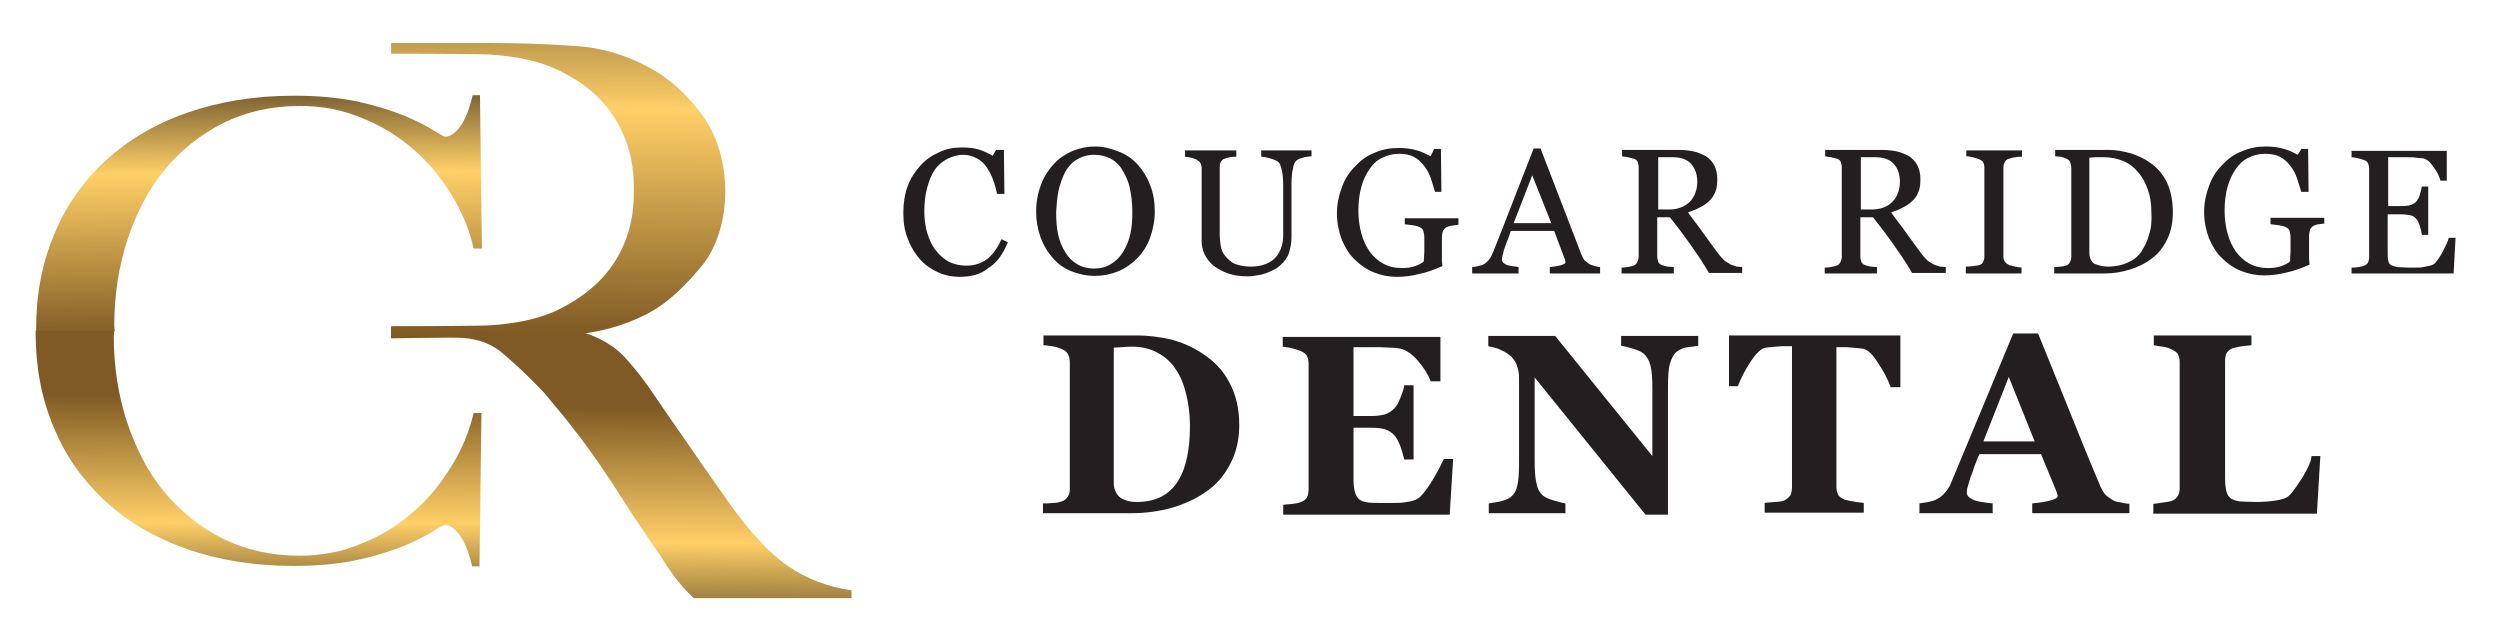
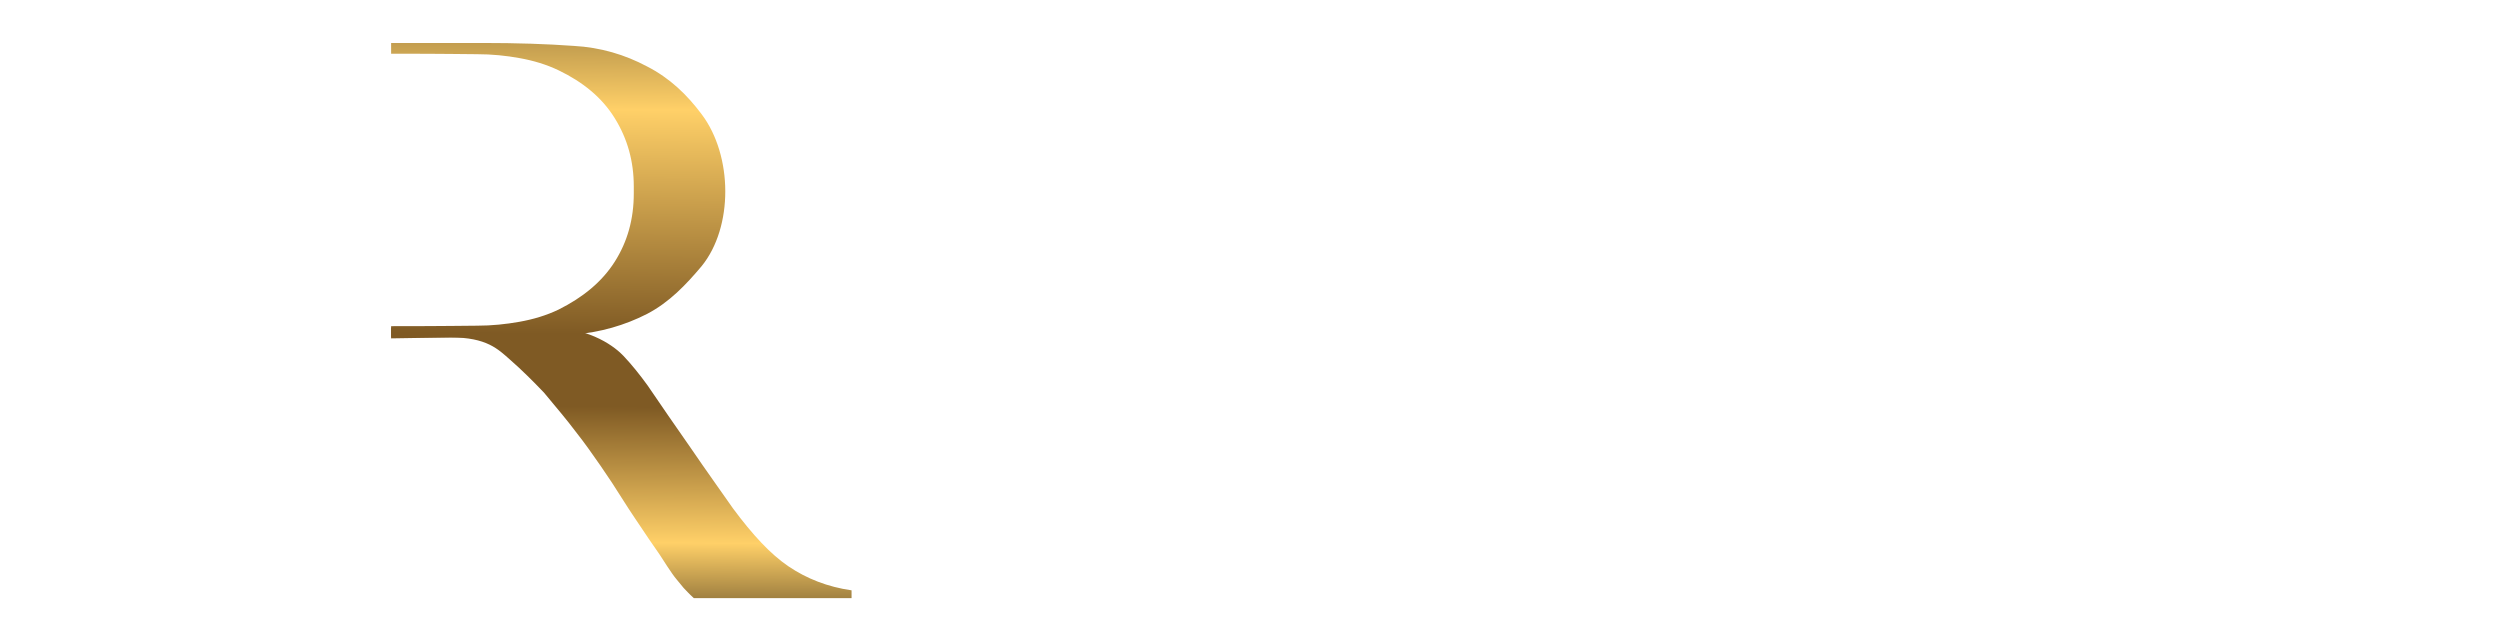
<svg xmlns="http://www.w3.org/2000/svg" xml:space="preserve" id="Layer_1" x="0" y="0" style="enable-background:new 0 0 512 131" version="1.1" viewBox="0 0 512 131">
  <style>.st0{fill:#231f20}</style>
-   <path d="M204 51c-.4.7-1 1.3-1.5 1.8-.6.5-1.3.9-2.1 1.2-.8.3-1.7.4-2.6.4-1.3 0-2.4-.3-3.5-.8-1-.6-1.9-1.3-2.7-2.4-.8-1-1.3-2.2-1.7-3.5-.4-1.3-.6-2.8-.6-4.4 0-1.8.2-3.5.6-4.9.4-1.5.9-2.7 1.6-3.7s1.6-1.7 2.6-2.2c1-.5 2.1-.8 3.2-.8 1 0 1.9.3 2.7.7.8.4 1.5 1 2.1 1.9.5.8 1 1.6 1.3 2.6.4 1 .6 1.9.8 2.8h1.5l-.1-9H204l-.7 1.2c-.9-.5-1.9-1-2.9-1.3-1-.3-2.2-.4-3.4-.4-1.7 0-3.3.3-4.7 1-1.4.6-2.7 1.5-3.8 2.7-1.1 1.2-2 2.6-2.6 4.2s-.9 3.5-.9 5.5c0 2.1.3 3.9 1 5.5.6 1.6 1.5 3 2.5 4.1 1 1.1 2.3 2 3.7 2.6 1.3.6 2.8.9 4.3.9 2.3 0 4.4-.5 5.9-1.8 1.7-1 3-2.8 4-5.3l-1.3-.6c-.3.6-.6 1.3-1.1 2zM219.3 55.5c1.5.6 3.1 1 4.9 1 1.7 0 3.2-.3 4.7-.9s2.8-1.5 3.9-2.6c1.2-1.2 2.1-2.6 2.7-4.2.6-1.7 1-3.5 1-5.5s-.3-3.8-1-5.5c-.6-1.6-1.5-3-2.6-4.2-1-1.1-2.3-2-3.9-2.6-1.5-.6-3.1-1-4.7-1s-3.1.3-4.6.9c-1.4.6-2.8 1.5-3.9 2.7-1.1 1.2-2 2.6-2.6 4.2-.6 1.6-1 3.4-1 5.5 0 1.9.3 3.6.9 5.3.6 1.6 1.4 3 2.5 4.2.9 1.1 2.2 2.1 3.7 2.7zM216.8 39c.3-1.4.8-2.6 1.3-3.7.6-1.1 1.4-2 2.4-2.6 1-.6 2.2-1 3.6-1 1.3 0 2.4.3 3.4.8 1 .6 1.8 1.3 2.4 2.4.6 1 1.2 2.2 1.5 3.7.3 1.4.5 3 .5 4.7 0 1.7-.1 3.2-.4 4.6-.3 1.3-.8 2.6-1.5 3.7-.6 1-1.5 1.9-2.5 2.5-1 .6-2.1.9-3.4.9-1.3 0-2.5-.3-3.5-.9s-1.8-1.4-2.4-2.4c-.7-1.1-1.2-2.3-1.5-3.7-.3-1.3-.4-2.9-.4-4.6.1-1.5.2-3 .5-4.4zM264.5 48.6v-11c0-1.2.1-2.3.3-3.1.1-.8.4-1.4.8-1.7.4-.3.9-.4 1.5-.6.6-.1 1.2-.2 1.5-.2v-1.2h-10.3v1.3c.4 0 1 .1 1.7.3.7.2 1.3.4 1.7.7.4.3.6.8.8 1.7.2.8.3 1.9.3 3.2v10.3c0 .7-.1 1.4-.3 2.1-.2.7-.5 1.3-1 2s-1.2 1.2-2.1 1.6c-.9.4-2 .6-3.3.6-1.4 0-2.5-.3-3.3-.6-.8-.4-1.4-1-1.9-1.6s-.8-1.3-.9-2.1c-.1-.7-.2-1.5-.2-2.1V34.3c0-.4 0-.8.2-1.1.2-.3.4-.6.8-.7.2-.1.6-.2 1.1-.3.5-.1 1-.1 1.3-.1v-1.3h-10.5v1.3c.3 0 .7.1 1.2.2.4.1.8.2 1.2.4.4.3.7.5.8.8s.2.6.2 1v14.9c0 .9.2 1.8.6 2.7.4.8 1 1.6 1.8 2.3.8.6 1.9 1.2 3 1.6 1.2.4 2.5.6 4 .6.9 0 1.9-.2 3-.4 1-.3 2-.7 3-1.3 1-.7 1.7-1.5 2.3-2.6.4-1.1.7-2.3.7-3.7zM287.6 45.9c.3.1.9.1 1.5.2.7.1 1.2.2 1.6.4s.7.4.8.8.2.8.2 1.3v3c0 .6-.1 1.2-.1 1.9-.3.4-1 .7-1.8 1-.8.3-1.8.4-2.8.4-1.3 0-2.6-.3-3.7-.9-1.1-.6-2.1-1.5-2.8-2.5-.7-1-1.3-2.2-1.7-3.7-.4-1.5-.6-3-.6-4.6 0-1.9.2-3.5.6-4.9.4-1.5 1-2.7 1.7-3.7s1.5-1.8 2.6-2.3c1-.5 2.1-.8 3.4-.8 1.2 0 2.2.2 3 .6.8.4 1.5 1 2.1 1.8.6.7 1 1.5 1.4 2.5.3 1 .6 1.9.9 2.9h1.3l-.1-8.8h-1.4L293 32c-.8-.4-1.7-.9-2.8-1.2-1.1-.3-2.3-.5-3.7-.5-1.8 0-3.5.3-5 1-1.6.6-2.9 1.6-4 2.8-1.2 1.2-2.1 2.6-2.7 4.3-.6 1.6-1 3.4-1 5.3 0 2 .4 3.8 1 5.4.7 1.6 1.5 3 2.7 4.1 1.1 1.1 2.4 2 3.9 2.6 1.5.6 3.1.9 4.7.9 1.5 0 3.1-.2 4.6-.6 1.5-.3 3.1-.9 4.7-1.6 0-.3-.1-.7-.1-1.2v-4.8c0-.4.1-.8.2-1.2.2-.3.4-.6.8-.8.3-.1.7-.3 1.2-.3.5-.1.9-.1 1.2-.2v-1.3h-11v1.2zM311.2 54.7c-.9-.1-1.7-.2-2.5-.4-.7-.3-1.1-.6-1.1-1.1 0-.2 0-.4.1-.8.1-.3.2-.7.3-1.2.2-.6.4-1.1.6-1.7.3-.6.5-1.3.8-2.2h8.9l2.1 5.6c.1.1.1.3.1.4.1.1.1.3.1.4 0 .3-.3.4-.9.6-.6.2-1.4.3-2.3.4V56h10.3v-1.3c-.3 0-.6-.1-1.1-.2-.4-.1-.8-.3-1.1-.4-.4-.3-.7-.6-1-.8-.2-.3-.4-.6-.6-1.1l-8.4-21.8h-1.4c-1.2 3.1-2.6 6.6-4.1 10.5-1.5 3.9-2.9 7.5-4.2 10.7-.3.6-.5 1.2-.8 1.5-.3.4-.6.7-1.1 1-.3.2-.7.3-1.2.4s-.8.2-1.2.2V56h9.5v-1.3zm2.6-18.8 3.9 9.8H310l3.8-9.8zM356.9 54.7c-.3 0-.7-.1-1.2-.1-.4-.1-.8-.3-1.2-.4-.4-.2-.8-.5-1.3-.8-.4-.4-.9-.9-1.4-1.6-1.2-1.6-2.2-3-3-4.1-.8-1.2-1.9-2.5-3.1-4.2.9-.3 1.7-.6 2.4-1 .8-.4 1.4-.8 1.9-1.3.6-.5 1-1.2 1.3-1.9.3-.7.4-1.6.4-2.6 0-1.1-.2-2-.6-2.8-.4-.8-1-1.4-1.7-1.9-.8-.4-1.6-.8-2.6-1-1-.2-1.9-.3-3-.3h-11.6V32c.3.1.8.1 1.2.2l1.2.3c.4.1.7.4.8.7.1.3.2.7.2 1.1v18.2c0 .4-.1.8-.3 1.2s-.4.6-.8.7c-.3.1-.6.2-1.2.3-.5.1-1 .1-1.2.1V56h10.7v-1.3c-.4 0-.8-.1-1.3-.1-.5-.1-.9-.2-1.1-.3-.4-.1-.7-.4-.8-.7s-.2-.7-.2-1.1v-8h2.6c1.5 1.9 2.8 3.6 4 5.3 1.2 1.7 2.6 3.7 4 6.1h6.8v-1.2zm-15-11.8h-2.3V32.2h3c1.6 0 2.8.4 3.7 1.3.8.9 1.3 2.1 1.3 3.7 0 1.8-.6 3.2-1.6 4.2-1.1 1-2.5 1.5-4.1 1.5zM398.5 56v-1.3c-.3 0-.7-.1-1.2-.1-.4-.1-.8-.3-1.2-.4-.4-.2-.8-.5-1.3-.8-.4-.4-.9-.9-1.4-1.6-1.2-1.6-2.2-3-3-4.1-.8-1.2-1.9-2.5-3.1-4.2.9-.3 1.7-.6 2.4-1 .8-.4 1.4-.8 1.9-1.3.6-.5 1-1.2 1.3-1.9.3-.7.4-1.6.4-2.6 0-1.1-.2-2-.6-2.8-.4-.8-1-1.4-1.7-1.9-.8-.4-1.6-.8-2.6-1-1-.2-1.9-.3-3-.3h-11.6V32c.3.1.8.1 1.2.2l1.2.3c.4.1.7.4.8.7.1.3.2.7.2 1.1v18.2c0 .4-.1.8-.3 1.2s-.4.6-.8.7c-.3.1-.6.2-1.2.3-.5.1-1 .1-1.2.1V56h10.7v-1.3c-.4 0-.8-.1-1.3-.1-.5-.1-.9-.2-1.1-.3-.4-.1-.7-.4-.8-.7-.1-.3-.2-.7-.2-1.1v-8h2.6c1.5 1.9 2.8 3.6 4 5.3 1.2 1.7 2.6 3.7 4 6.1h6.9v.1zm-15.1-13.1h-2.3V32.2h3c1.6 0 2.8.4 3.7 1.3.8.9 1.3 2.1 1.3 3.7 0 1.8-.6 3.2-1.6 4.2s-2.5 1.5-4.1 1.5zM414.1 54.8c-.4 0-.8-.1-1.4-.2-.6-.1-1-.3-1.2-.3-.4-.2-.7-.4-.9-.7-.2-.3-.3-.6-.3-1V34.3c0-.4.1-.8.3-1.1.1-.3.4-.6.9-.7.4-.1.8-.3 1.3-.3.4-.1.9-.1 1.3-.1v-1.3h-11.4V32c.4 0 .8.1 1.3.2s1 .3 1.3.4c.4.2.8.4.9.7s.2.6.2 1v18.3c0 .4-.1.8-.3 1.1-.1.3-.4.5-.8.6-.3.1-.7.1-1.3.2-.6.1-1.1.1-1.4.1V56H414v-1.2zM443.8 49.1c.8-1.6 1.2-3.5 1.2-5.6 0-2.3-.4-4.4-1.2-6.1-.8-1.7-2-3.1-3.5-4.1-1.1-.8-2.4-1.4-3.9-1.9-1.5-.4-3-.7-4.5-.7h-11V32c.3 0 .6.1 1.1.1.4.1.8.2 1.2.4.4.2.7.4.8.8s.2.7.2 1.1v18.2c0 .4-.1.8-.3 1.1-.1.3-.4.6-.8.7-.2.1-.5.1-1.1.2-.6.1-1 .1-1.3.1V56h10.5c1.7 0 3.4-.3 5-.8s3.1-1.2 4.4-2.2c1.4-1 2.4-2.3 3.2-3.9zm-3.7-1c-.3 1.3-.9 2.4-1.6 3.5-.7 1-1.6 1.7-2.8 2.2-1.1.5-2.4.8-3.9.8-1.3 0-2.2-.3-2.9-.6-.6-.4-1-1.2-1-2.2V32.3c.3 0 .8-.1 1.3-.1h1.7c1.5 0 2.8.3 4 .8s2.2 1.3 3 2.3c.9 1 1.5 2.2 2 3.6s.7 2.9.7 4.6c.1 1.7 0 3.2-.5 4.6zM476 44.6h-11v1.3c.3.1.9.1 1.5.2.7.1 1.2.2 1.6.4.4.2.7.4.8.8s.2.8.2 1.3v3c0 .6-.1 1.2-.1 1.9-.3.4-1 .7-1.8 1-.8.3-1.8.4-2.8.4-1.3 0-2.6-.3-3.7-.9-1.1-.6-2.1-1.5-2.8-2.5-.7-1-1.3-2.2-1.7-3.7-.4-1.5-.6-3-.6-4.6 0-1.9.2-3.5.6-4.9.4-1.5 1-2.7 1.7-3.7s1.5-1.8 2.6-2.3c1-.5 2.1-.8 3.4-.8 1.2 0 2.2.2 3 .6.8.4 1.5 1 2.1 1.8.6.7 1 1.5 1.4 2.5.3 1 .6 1.9.9 2.9h1.5l-.1-8.8h-1.4l-.7 1.2c-.8-.4-1.7-.9-2.8-1.2-1.1-.3-2.3-.5-3.7-.5-1.8 0-3.4.3-5 1-1.6.6-2.9 1.6-4 2.8-1.2 1.2-2.1 2.6-2.7 4.3-.6 1.6-1 3.4-1 5.3 0 2 .4 3.8 1 5.4.7 1.6 1.5 3 2.7 4.1 1.1 1.1 2.4 2 3.9 2.6 1.5.6 3.1.9 4.7.9 1.5 0 3.1-.2 4.6-.6 1.5-.3 3.1-.9 4.7-1.6 0-.3-.1-.7-.1-1.2v-4.8c0-.4.1-.8.2-1.2.2-.3.4-.6.8-.8.3-.1.7-.3 1.2-.3.5-.1.9-.1 1.2-.2h-.3v-1.1zM503 48.5v.2zM500.4 51.3c-.6 1.2-1.2 2-1.7 2.6-.2.2-.6.4-1 .5-.5.1-1 .2-1.4.3-.4.1-1 .1-1.6.1h-1.5c-1 0-1.7-.1-2.2-.1-.6-.1-1-.3-1.3-.4s-.5-.5-.6-1c-.1-.4-.1-1-.1-1.8v-7.6h2.8c.8 0 1.4.1 1.9.2s.9.4 1.3.9c.2.3.4.7.6 1.3.2.6.3 1.2.4 1.8h1.3v-9.9H496c-.1.5-.2 1-.4 1.6-.1.5-.4 1-.6 1.3-.3.4-.6.6-1.1.8-.4.2-1.1.3-2 .3h-2.8v-10h4c.6 0 1.2 0 1.7.1s1 .1 1.3.1c.7.1 1.5.6 2.2 1.7.8 1 1.3 2 1.5 2.9h1.3v-6.1h-19.5v1.3c.3 0 .8.1 1.3.2s1 .3 1.3.4c.4.1.7.4.8.7.1.3.2.6.2 1v18.1c0 .4-.1.8-.2 1.1-.1.3-.4.5-.8.7-.2.1-.6.2-1.2.3-.6.1-1 .1-1.4.1V56h20.9l.4-7.3h-1.4c-.1.6-.5 1.4-1.1 2.6zM246.4 72.5c-2.2-1.5-4.4-2.4-6.7-3-2.3-.5-4.6-.8-6.6-.8h-19.4v2c.4 0 1 .1 1.7.2s1.4.3 2.1.6 1.1.7 1.3 1.2c.2.5.3 1 .3 1.6v25.8c0 .6-.1 1.2-.4 1.6-.3.4-.6.8-1.3 1-.3.1-.8.3-1.7.3-.8.1-1.5.1-2.1.1v2h18.2c2.9 0 5.6-.4 8.2-1.1 2.6-.8 4.9-1.8 7-3.3 2.1-1.4 3.7-3.3 4.9-5.6 1.2-2.2 1.9-4.9 1.9-8 0-3.5-.7-6.4-2.1-8.9-1.2-2.3-3-4.2-5.3-5.7zm-3.3 21.2c-.4 1.9-1 3.5-1.9 4.9-.9 1.4-2 2.4-3.3 3.1-1.4.7-3.1 1.1-5 1.1-.9 0-1.7-.1-2.2-.3-.6-.2-1.1-.4-1.5-.8-.4-.3-.6-.8-.8-1.2-.2-.4-.3-1-.3-1.6V71.2c.4 0 1-.1 1.7-.1.8-.1 1.5-.1 2.1-.1 1.9 0 3.6.4 5.1 1.2 1.5.8 2.8 1.9 3.7 3.3 1 1.4 1.7 3.1 2.2 5.1.5 2 .8 4.2.8 6.6 0 2.5-.2 4.6-.6 6.5zM293.7 97.8c-1 1.7-1.9 3-2.8 3.9-.3.3-.8.6-1.4.8-.6.2-1.3.3-2 .4-.6.1-1.3.1-2.2.1h-2.2c-1.3 0-2.2 0-3-.1-.7-.1-1.3-.3-1.7-.6-.4-.3-.7-.8-.9-1.5s-.3-1.5-.3-2.6V87.6h3.7c1 0 1.9.1 2.7.3.8.3 1.4.6 2 1.3.4.4.8 1.2 1.2 2.2.4 1.1.6 2 .8 2.7h1.9V78.9h-1.9c-.1.7-.4 1.6-.8 2.6s-.8 1.7-1.2 2.1c-.6.6-1.3 1.1-2.1 1.3s-1.6.3-2.6.3h-3.7V71.1h5.3c.6 0 1.3.1 2.2.1s1.6.1 2.1.2c1.2.3 2.4 1.1 3.6 2.5 1.2 1.4 2.1 2.8 2.6 4.2h2V69h-32.3v2c.4.1 1 .1 1.8.3.8.2 1.4.4 1.9.6.7.3 1.2.7 1.3 1.1.2.4.3.9.3 1.5v25.7c0 .6-.1 1.2-.3 1.6-.2.4-.6.8-1.3 1-.3.2-.9.3-1.7.4-.8.1-1.5.1-1.9.2v2h34.1l.7-11.4h-1.9c-.4.8-1 2.1-2 3.8zM332 70.8c.6.1 1.4.3 2.4.6s1.7.6 2.2 1c.6.5 1.1 1.3 1.4 2.4.3 1.1.4 2.7.4 4.9v13.7l-19.9-24.6h-13.7v2.1c1 .2 1.9.4 2.6.8.8.3 1.5.8 2.1 1.3.5.6 1 1.2 1.2 2 .3.8.4 1.6.4 2.4v17.2c0 2.3-.1 4-.4 5-.2 1-.7 1.7-1.3 2.2-.6.4-1.3.7-2.2.9-.9.2-1.7.3-2.3.4v2h15.7v-2c-.6-.1-1.4-.3-2.4-.6s-1.7-.6-2.2-1c-.6-.5-1.1-1.3-1.3-2.4-.3-1.1-.4-2.7-.4-4.8v-17l22.7 28.1h4.6v-26c0-2.2.1-3.9.4-4.9s.7-1.9 1.3-2.4c.8-.6 1.5-.9 2.4-1s1.6-.2 2.1-.3v-2H332v2zM353.9 79.1h2c.6-1.5 1.4-3.2 2.6-5s2.2-2.8 3.2-2.9c.5-.1 1.2-.1 2-.2s1.5-.1 2.1-.1h1.2v28.8c0 .6-.1 1.2-.3 1.7-.3.4-.7.8-1.3 1.1-.3.1-1 .3-1.9.3-.9.1-1.6.1-2.1.2v2h20.3v-2c-.6-.1-1.3-.1-2.1-.3-.8-.1-1.5-.3-1.9-.4-.6-.3-1.1-.6-1.3-1.1-.2-.4-.3-1-.3-1.6V71.1h1.2c.6 0 1.3 0 2.1.1s1.4.1 2 .2c1 .1 2.1 1.1 3.2 2.9 1.2 1.8 2.1 3.5 2.6 5h2V68.7h-35.1v10.4zM432.5 102.3c-.6-.4-1.2-.8-1.5-1.2-.3-.4-.6-.9-.8-1.4-1.3-3.1-3-7.1-4.9-11.9-1.9-4.7-4.6-11.3-7.9-19.5h-5.1c-2.4 5.8-4.6 11.1-6.6 15.9l-6 14.4c-.3.8-.7 1.5-1.2 2.1-.5.6-1.1 1.2-1.8 1.5-.4.3-1 .4-1.7.6-.7.1-1.3.2-1.9.3v2h15v-2c-1.9-.2-3.3-.4-4.1-.8s-1.2-.8-1.2-1.4c0-.2 0-.4.1-.9.1-.4.3-1.1.6-2.1.3-.7.6-1.5.9-2.5.4-.9.6-1.7 1-2.4H418l3.1 7.5c.1.3.2.5.2.7.1.1.1.3.1.4 0 .4-.6.7-1.9 1-1.3.3-2.4.4-3.3.5v2H436.1v-1.9c-.5-.1-1.1-.1-1.7-.3-.9-.1-1.5-.3-1.9-.6zm-26.3-11.9 5.2-13.2 5.3 13.2h-10.5zM471.6 97.7c-1 1.5-1.8 2.8-2.7 3.7-.5.6-1.5.9-2.8 1.1-1.3.2-2.6.3-4 .3s-2.5-.1-3.3-.1c-.8-.1-1.4-.3-1.9-.6-.4-.3-.8-.8-.9-1.4-.2-.7-.3-1.5-.3-2.7V73.9c0-.6.1-1.2.3-1.6.3-.4.7-.8 1.3-1 .5-.1 1.2-.3 1.9-.4.7-.1 1.3-.1 1.9-.2v-2h-20v2c.4.1 1 .2 1.8.3s1.4.3 1.9.6c.7.3 1.2.7 1.3 1.1.2.4.3.9.3 1.5v25.7c0 .7-.1 1.2-.4 1.7-.3.4-.6.8-1.3 1-.3.1-.8.2-1.6.3s-1.5.2-2.1.3v2h33.5l.7-11.7v-.1h-1.8c-.1 1.3-.9 2.7-1.8 4.3z" class="st0" />
  <linearGradient id="SVGID_1_" x1="127.232" x2="126.925" y1="281.031" y2="230.274" gradientTransform="matrix(1 0 0 -1 .082 364.349)" gradientUnits="userSpaceOnUse">
    <stop offset="0" style="stop-color:#7f5a24" />
    <stop offset=".548" style="stop-color:#ffd068" />
    <stop offset="1" style="stop-color:#3e2e18" />
  </linearGradient>
  <path d="M92.3 69.1c7.4 0 9.7 2.4 12.2 4.6 2.4 2.1 4.7 4.4 6.9 6.7 2.5 3 4.7 5.6 6.5 8 1.9 2.4 3.5 4.7 5.1 7s3.1 4.6 4.6 7c1.5 2.4 3.3 5 5.3 8 1.7 2.4 2.9 4.2 3.7 5.5.8 1.2 1.4 2.1 2 2.8.5.6 1 1.2 1.4 1.7.4.4 1.1 1.2 2.1 2.1h32.3v-1.6c-4.9-.7-9.2-2.4-12.9-4.9-3.7-2.5-7.4-6.5-11.4-11.9-2.5-3.6-5.4-7.6-8.6-12.3-3.2-4.6-6.2-8.9-8.9-12.9-1.6-2.2-3.2-4.2-4.9-6-1.5-1.6-6.5-5.8-15.3-5.8H80.1v2.2l12.2-.2z" style="fill:url(#SVGID_1_)" />
  <linearGradient id="SVGID_2_" x1="52.909" x2="52.698" y1="281.123" y2="233.408" gradientTransform="matrix(1 0 0 -1 0 362)" gradientUnits="userSpaceOnUse">
    <stop offset="0" style="stop-color:#7f5a24" />
    <stop offset=".548" style="stop-color:#ffd068" />
    <stop offset="1" style="stop-color:#3e2e18" />
  </linearGradient>
-   <path d="M92.5 95.4c-2.1 3.5-4.7 6.7-7.8 9.4-3.1 2.7-6.6 4.9-10.6 6.5-4 1.7-8.2 2.5-12.8 2.5-5.8 0-11-1.2-15.7-3.5-4.7-2.4-8.7-5.6-12-9.6-3.3-4-5.8-8.9-7.6-14.3-1.8-5.5-2.7-11.4-2.7-17.6 0-.4.1-.7.1-1.1H7.3v.4c0 7.1 1.2 13.5 3.7 19.4 2.4 5.9 6 10.9 10.5 15.1 4.6 4.2 10.1 7.5 16.7 9.8 6.5 2.3 13.9 3.5 21.9 3.5 4.9 0 9.2-.4 13-1.2 3.7-.8 6.9-1.8 9.6-2.9 2.6-1.1 4.6-2.1 6-3 1.4-.9 2.2-1.3 2.4-1.3.4 0 1.2.1 2.4 1.3s2.4 3.7 3.2 7.2h1.5l.4-31.4H97c-.9 3.7-2.3 7.3-4.5 10.8z" style="fill:url(#SVGID_2_)" />
  <linearGradient id="SVGID_3_" x1="53.074" x2="52.604" y1="315.878" y2="258.527" gradientTransform="translate(0 -246.712)" gradientUnits="userSpaceOnUse">
    <stop offset="0" style="stop-color:#7f5a24" />
    <stop offset=".588" style="stop-color:#ffd068" />
    <stop offset="1" style="stop-color:#3e2e18" />
  </linearGradient>
-   <path d="M92.6 40.1c-2.1-3.5-4.7-6.7-7.8-9.4-3.1-2.7-6.6-4.9-10.6-6.5-4-1.7-8.2-2.5-12.8-2.5-5.8 0-11 1.2-15.7 3.5-4.7 2.4-8.7 5.6-12 9.6-3.3 4-5.8 8.9-7.6 14.3-1.8 5.5-2.7 11.4-2.7 17.6 0 .4.1.7.1 1.1H7.4v-.4c0-7.1 1.2-13.5 3.7-19.4 2.4-5.9 6-10.9 10.5-15.1 4.6-4.2 10.1-7.5 16.7-9.8s13.9-3.5 21.9-3.5c4.9 0 9.2.4 13 1.2 3.7.8 6.9 1.8 9.6 2.9 2.6 1.1 4.6 2.1 6 3 1.4.9 2.2 1.3 2.4 1.3.4 0 1.2-.1 2.4-1.3s2.4-3.7 3.2-7.2h1.5l.4 31.4H97c-.8-3.7-2.3-7.3-4.4-10.8z" style="fill:url(#SVGID_3_)" />
  <linearGradient id="SVGID_4_" x1="114.595" x2="114.058" y1="382.38" y2="293.644" gradientTransform="matrix(1 0 0 -1 0 362)" gradientUnits="userSpaceOnUse">
    <stop offset="0" style="stop-color:#3e2e18" />
    <stop offset=".482" style="stop-color:#ffd068" />
    <stop offset="1" style="stop-color:#7f5a24" />
  </linearGradient>
  <path d="M143.7 23.4c-3-4-6.5-7.4-11.2-9.8-4.5-2.4-9.5-3.9-15-4.2-5.5-.4-11.7-.6-18.7-.6H80.1V11c11.9 0 15.4.1 17.6.1 3 0 6 .3 8.7.8 2.8.5 5.5 1.3 8 2.5 5 2.4 8.9 5.6 11.5 9.8s3.9 8.8 3.9 14v1.4c0 5.3-1.3 9.9-3.9 14-2.6 4.1-6.5 7.3-11.5 9.8-2.5 1.2-5.2 2-8 2.5s-5.7.8-8.7.8c-2.2 0-5.7.1-17.6.1v2.3h18.7c7.1 0 13.3-.2 18.7-.6s10.5-1.9 15-4.2c4.6-2.4 8-6 11.2-9.8 6.5-8 6.4-22.6 0-31.1z" style="fill:url(#SVGID_4_)" />
</svg>